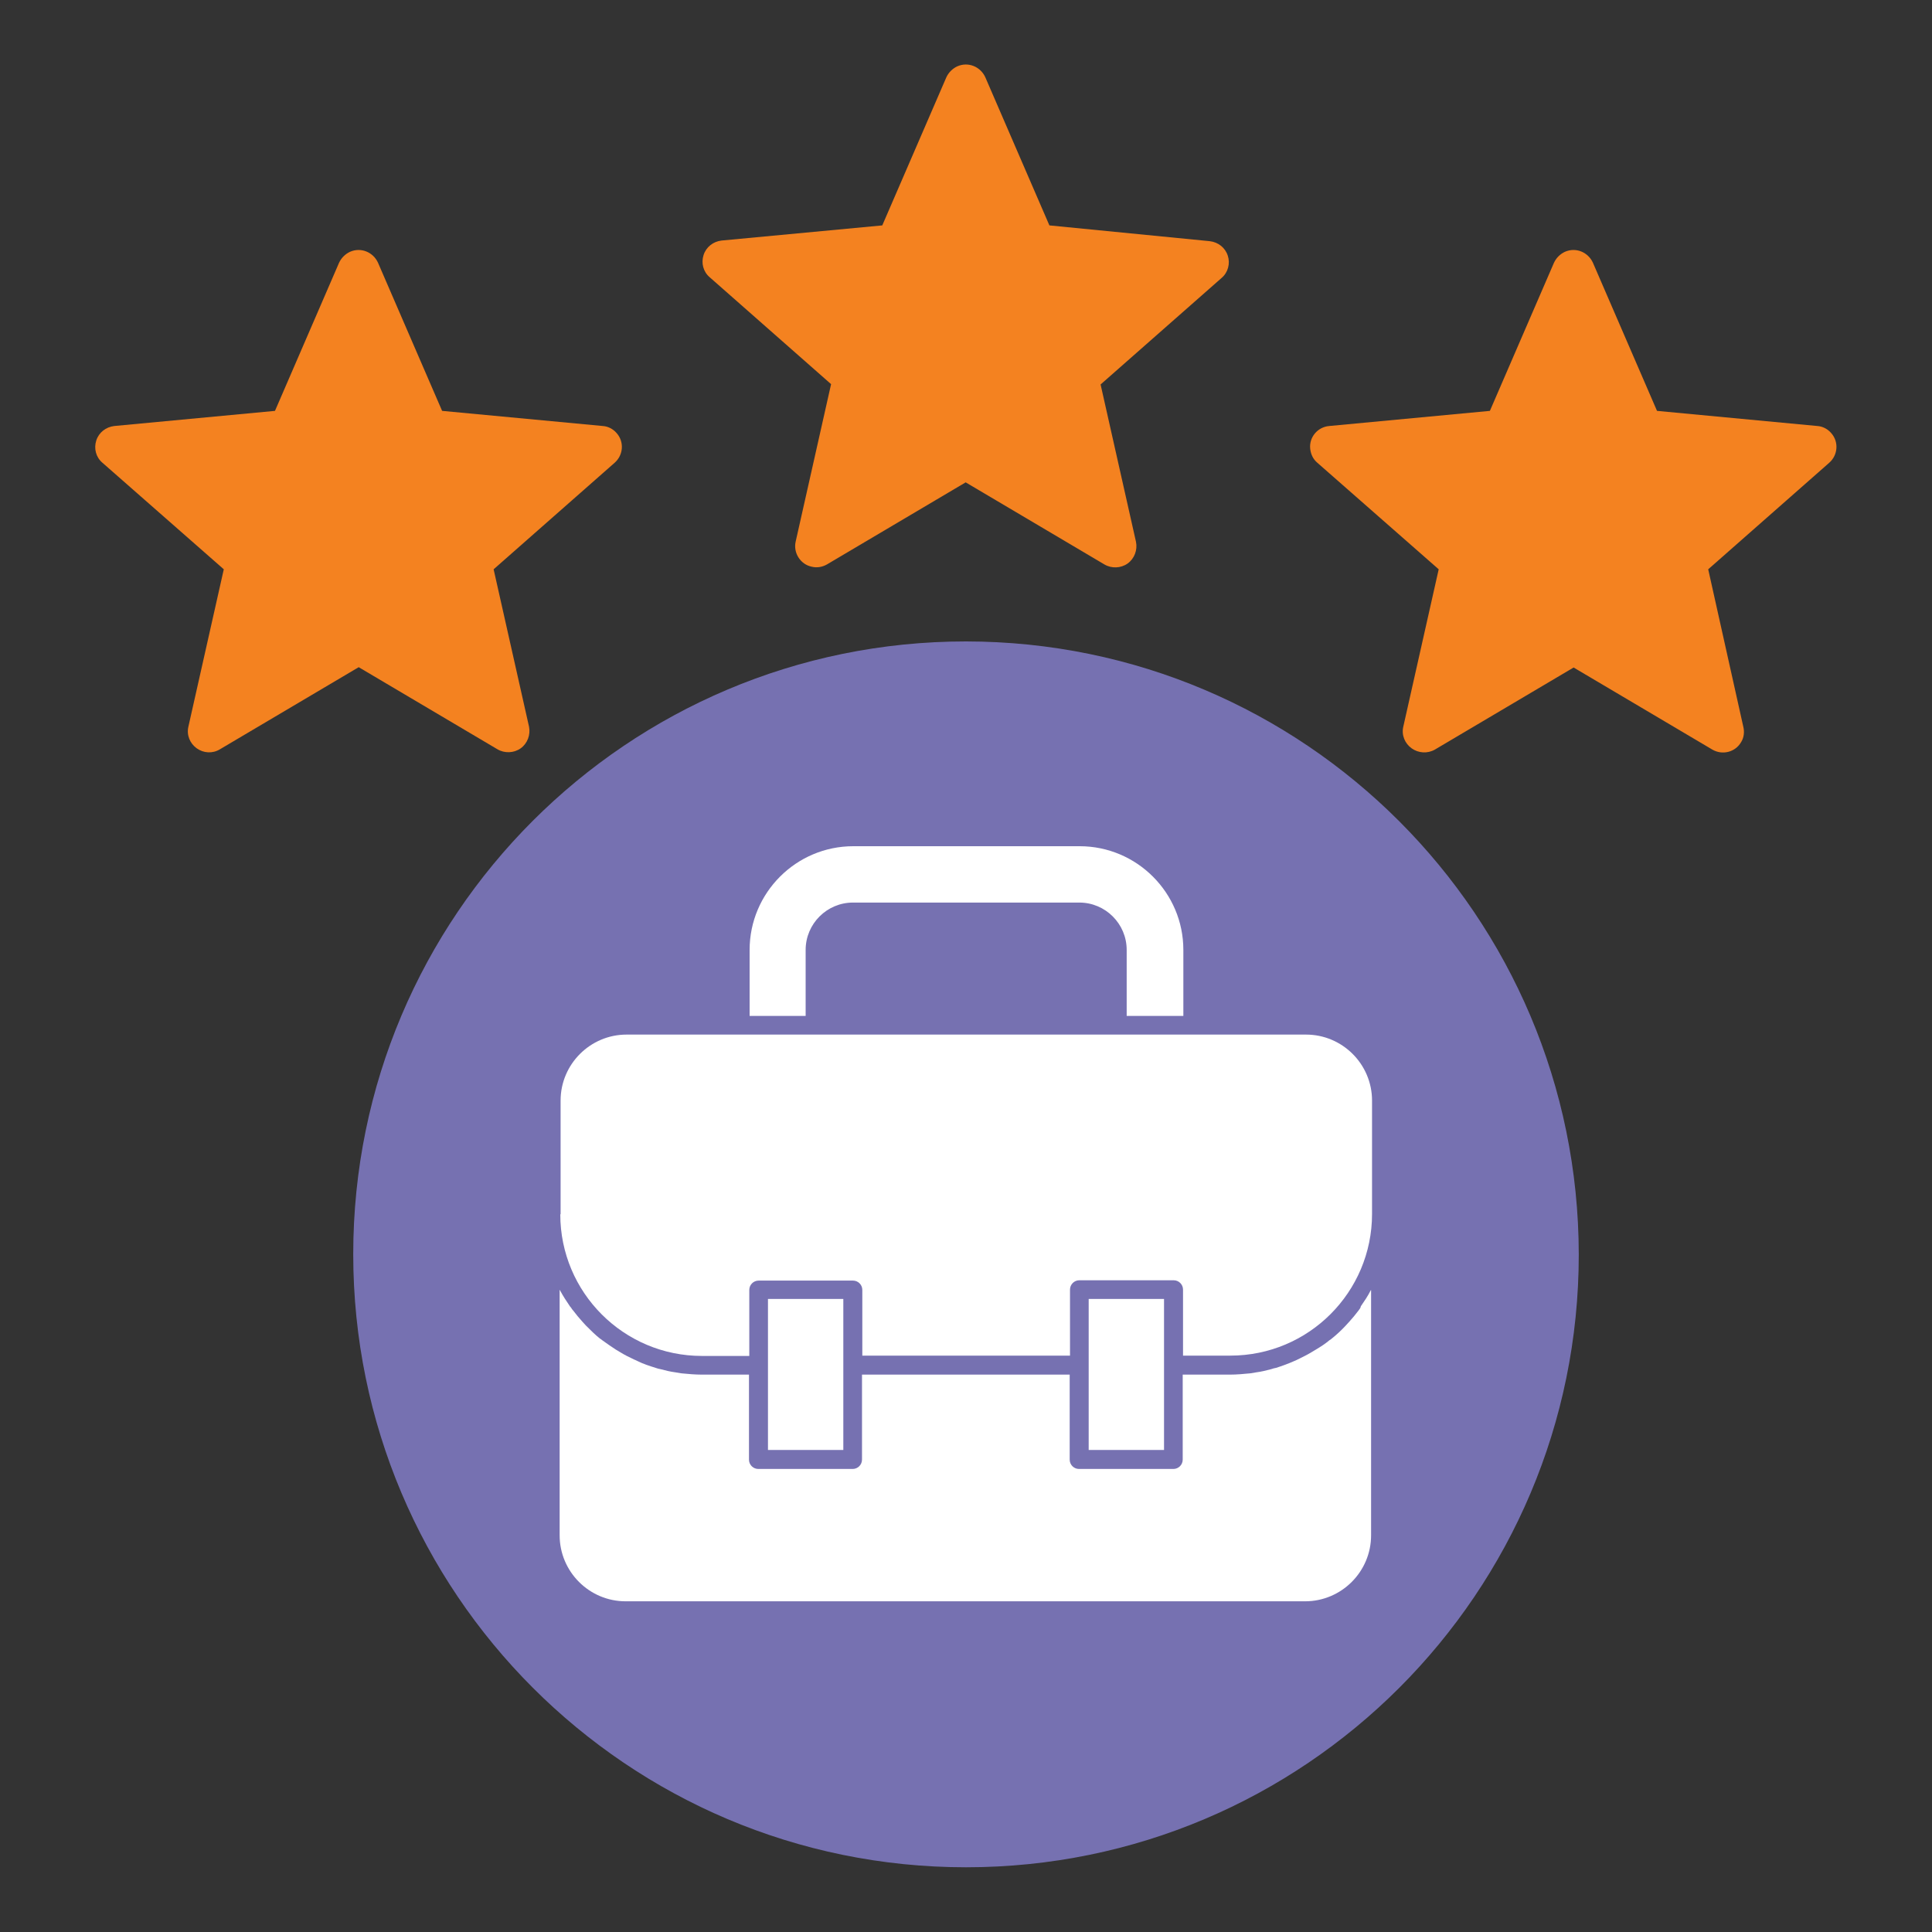
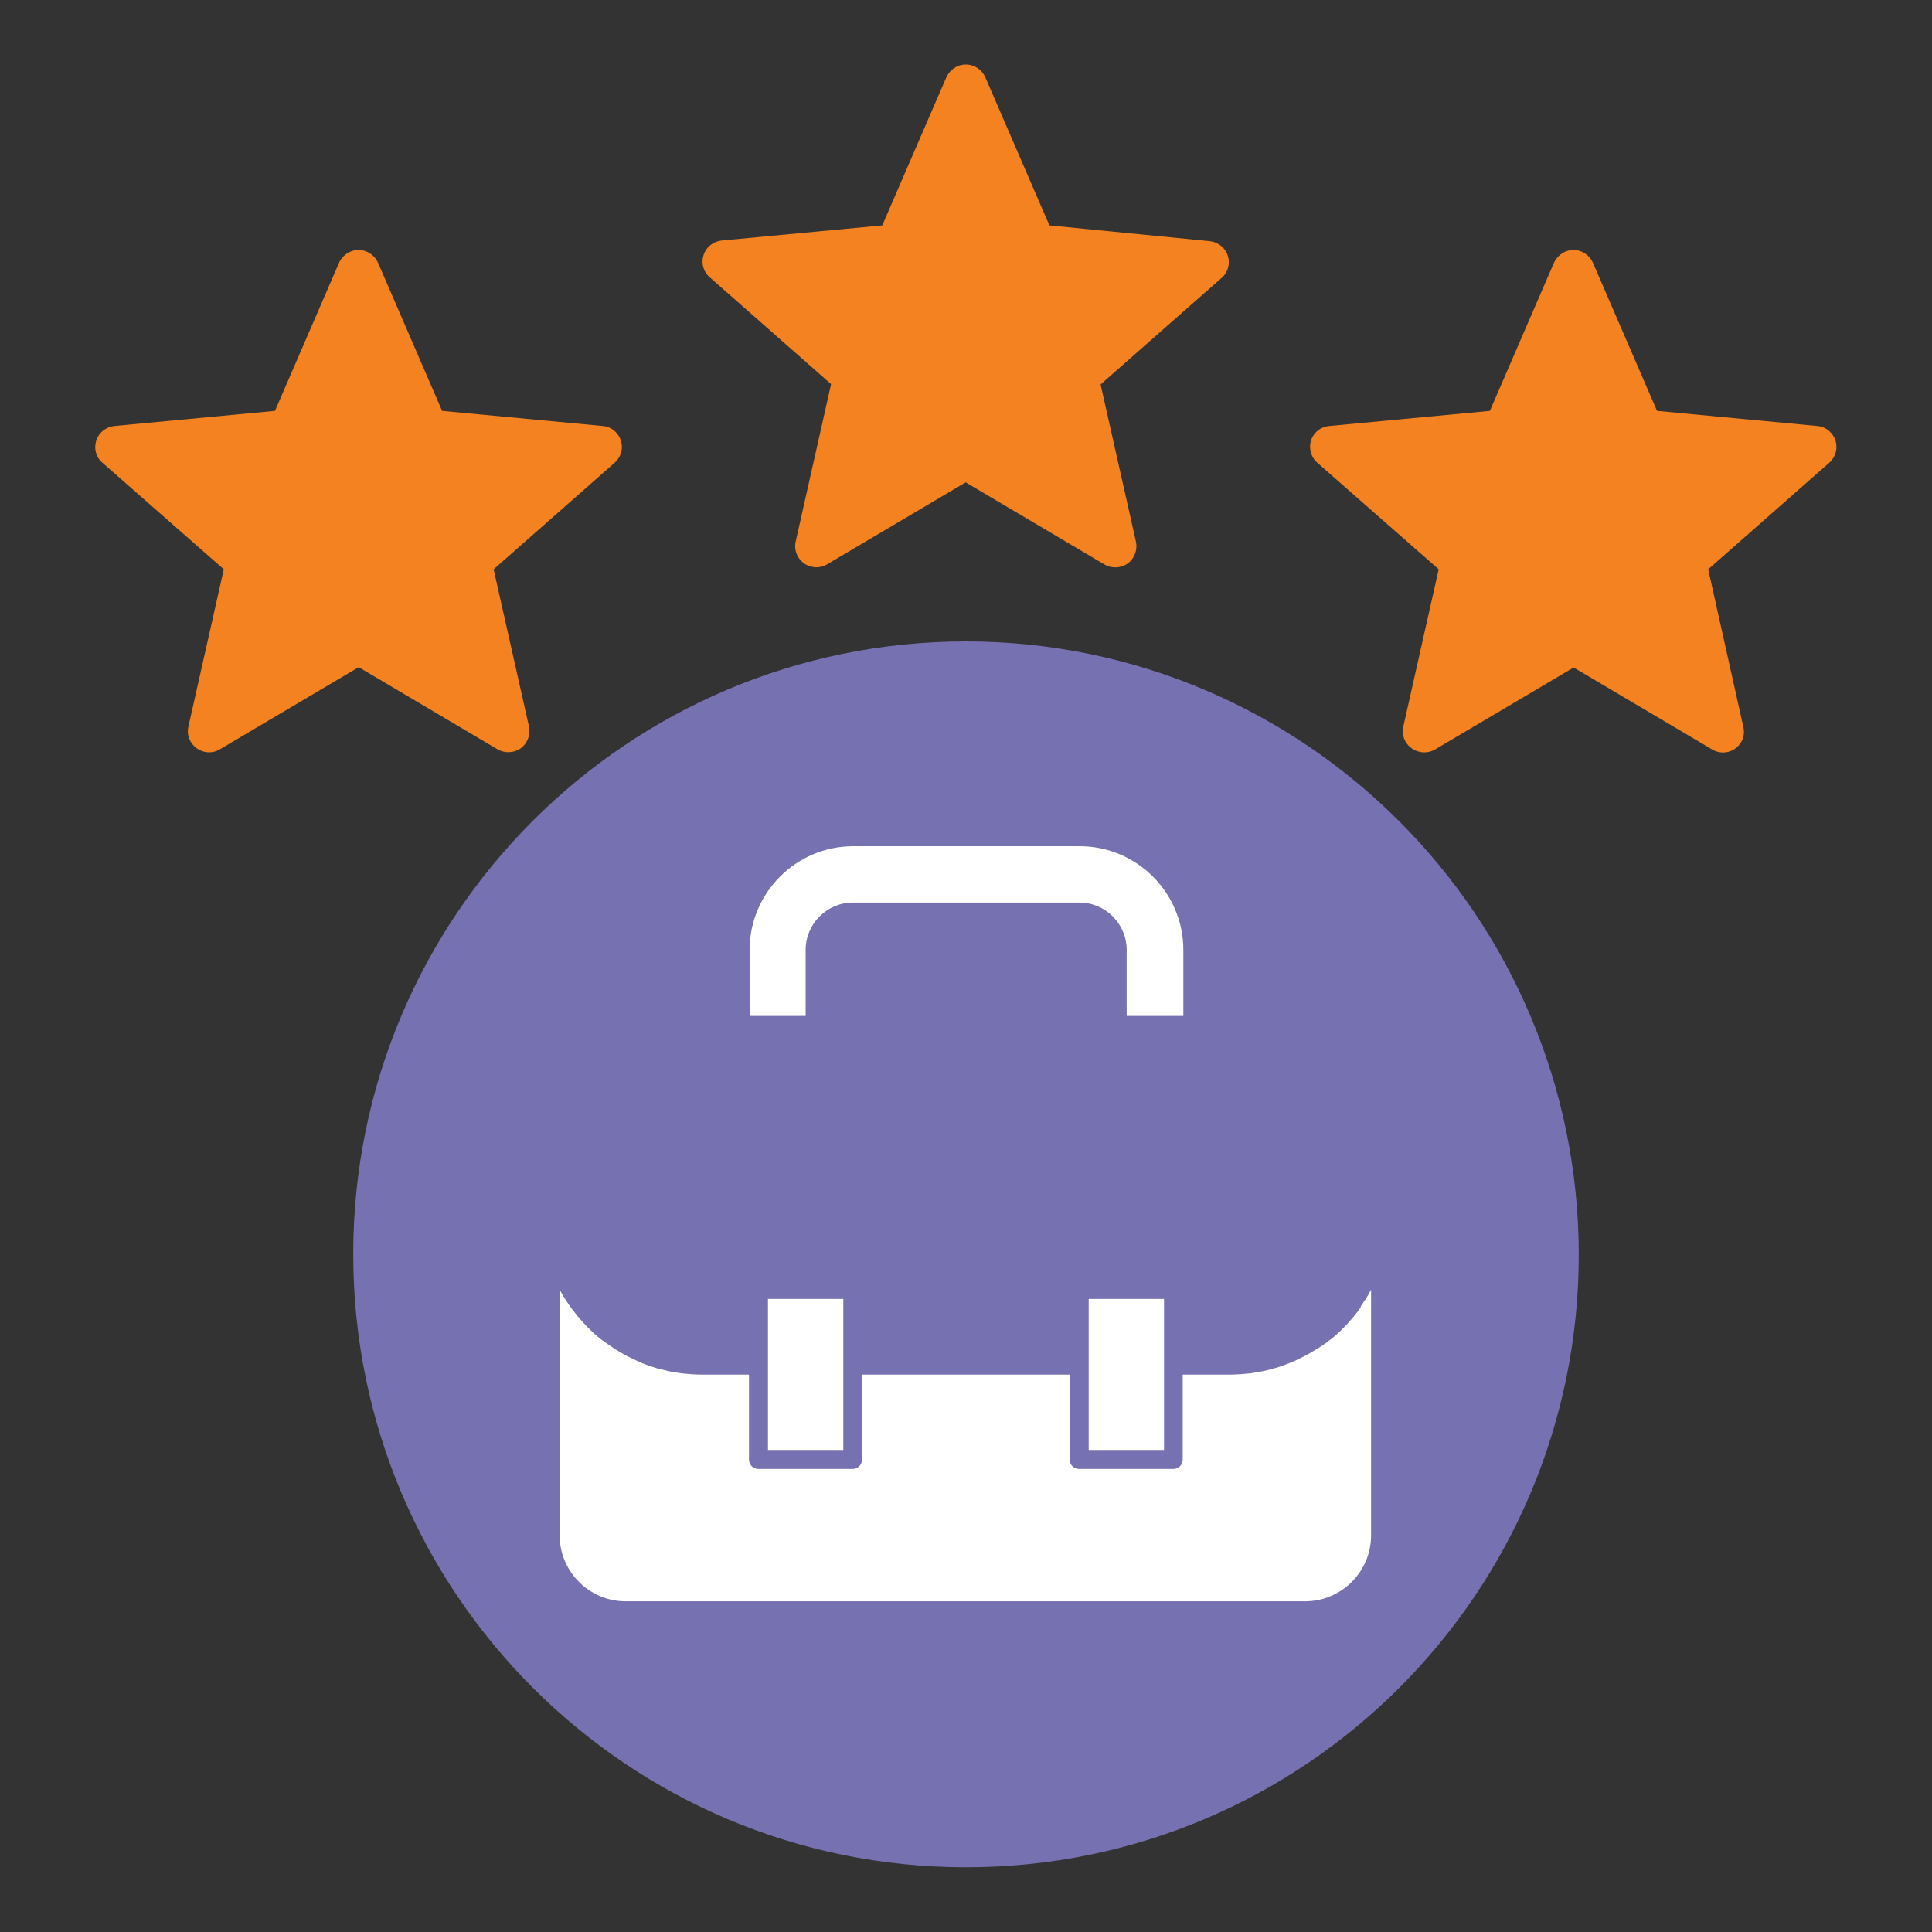
<svg xmlns="http://www.w3.org/2000/svg" version="1.1" id="Layer_1" x="0px" y="0px" viewBox="0 0 600 600" style="enable-background:new 0 0 600 600;" xml:space="preserve">
  <rect x="0" y="0" width="600" height="600" fill="#333333" stroke="none" />
  <style type="text/css"> .st0{fill-rule:evenodd;clip-rule:evenodd;fill:#F48220;} .st1{fill-rule:evenodd;clip-rule:evenodd;} .st2{fill-rule:evenodd;clip-rule:evenodd;fill:#7671B1;} .st3{display:none;fill-rule:evenodd;clip-rule:evenodd;fill:#FFFFFF;} .st4{display:none;} .st5{display:inline;} .st6{fill-rule:evenodd;clip-rule:evenodd;fill:#A5CD39;} .st7{fill-rule:evenodd;clip-rule:evenodd;fill:#29ABE2;} .st8{fill:#CCCBCB;} .st9{fill:#7671B1;} .st10{display:inline;fill:#FFFFFF;} .st11{fill:#FFFFFF;} </style>
  <g>
    <path class="st0" d="M90.6,140.3c2.4-0.2,4.5-1.7,5.4-3.9l15.4-35.6l15.4,35.6c1,2.2,3,3.7,5.4,3.9l38.6,3.6l-29.1,25.7 c-1.8,1.6-2.6,4-2.1,6.4l8.5,37.8L114.7,194c-2.1-1.2-4.6-1.2-6.7,0l-33.4,19.7l8.5-37.8c0.5-2.3-0.3-4.8-2.1-6.4l-29.1-25.7 L90.6,140.3z" />
    <path class="st0" d="M69.5,176.8l-11,48.9c-0.6,2.6,0.5,5.2,2.6,6.7c2.1,1.5,4.9,1.7,7.2,0.3l43.1-25.5l43.1,25.5 c2.2,1.3,5.1,1.2,7.2-0.3c2.1-1.5,3.1-4.2,2.6-6.7l-11-48.9l37.6-33.1c2.7-2.4,3-6.5,0.6-9.2c-1.1-1.3-2.7-2.1-4.3-2.2l-49.9-4.7 l-19.9-46c-1.5-3.3-5.3-4.9-8.7-3.4c-1.5,0.7-2.7,1.9-3.4,3.4l-19.9,46l-49.9,4.7c-2.6,0.3-4.8,2-5.6,4.5c-0.8,2.5-0.1,5.2,1.9,6.9 L69.5,176.8z" />
    <path class="st0" d="M467.9,140.3c2.4-0.2,4.4-1.7,5.4-3.9l15.4-35.6l15.3,35.6c1,2.2,3,3.7,5.4,3.9l38.6,3.6L519,169.6 c-1.8,1.6-2.6,4-2.1,6.4l8.5,37.8L492,194c-2.1-1.2-4.6-1.2-6.7,0l-33.4,19.7l8.5-37.8c0.5-2.3-0.3-4.8-2.1-6.4l-29.1-25.7 L467.9,140.3L467.9,140.3z" />
    <path class="st0" d="M279.2,82.7c2.4-0.2,4.4-1.7,5.4-3.9L300,43.2l15.4,35.6c1,2.2,3,3.7,5.4,3.9l38.6,3.6L330.3,112 c-1.8,1.6-2.6,4-2.1,6.4l8.5,37.8l-33.4-19.8c-1-0.6-2.2-0.9-3.4-0.9c-1.2,0-2.3,0.3-3.4,0.9l-33.3,19.8l8.5-37.8 c0.5-2.3-0.3-4.8-2.1-6.4l-29.1-25.6L279.2,82.7L279.2,82.7z" />
    <path class="st0" d="M258.1,119.3l-11,48.9c-0.8,3.5,1.5,7.1,5,7.8c1.6,0.4,3.3,0.1,4.7-0.7l43.1-25.5l43.1,25.5 c2.2,1.3,5.1,1.2,7.2-0.3c2.1-1.5,3.1-4.2,2.6-6.7l-11-48.9l37.6-33.1c2-1.7,2.7-4.5,1.9-6.9c-0.8-2.5-3-4.2-5.6-4.5L325.9,70 l-19.9-46c-1.5-3.3-5.3-4.9-8.7-3.4c-1.5,0.7-2.7,1.9-3.4,3.4l-19.9,46l-49.9,4.7c-2.6,0.3-4.8,2-5.6,4.5c-0.8,2.5-0.1,5.2,1.9,6.9 L258.1,119.3L258.1,119.3z" />
    <path class="st0" d="M446.8,176.8l-11,48.9c-0.6,2.6,0.5,5.2,2.6,6.7c2.1,1.5,4.9,1.7,7.2,0.4l43.1-25.5l43.1,25.5 c3.1,1.8,7.1,0.8,8.9-2.3c0.9-1.4,1.1-3.2,0.7-4.8l-10.9-48.9l37.6-33.1c2.7-2.4,3-6.5,0.6-9.2c-1.1-1.3-2.7-2.1-4.3-2.2l-49.8-4.7 l-19.9-46c-1.5-3.3-5.3-4.9-8.7-3.4c-1.5,0.7-2.7,1.9-3.4,3.4l-19.9,46l-49.9,4.7c-3.6,0.3-6.3,3.5-5.9,7.1 c0.2,1.7,0.9,3.2,2.2,4.3L446.8,176.8z" />
  </g>
  <path class="st1" d="M243.7,348.4c0-31.1,25.2-56.3,56.3-56.3c31.1,0,56.3,25.2,56.3,56.3s-25.2,56.3-56.3,56.3c0,0,0,0,0,0 C268.9,404.6,243.8,379.4,243.7,348.4L243.7,348.4z" />
  <path class="st1" d="M198.3,534.6c-0.6-4.3-0.8-8.6-0.8-13c-0.4-56.7,45.1-102.9,101.8-103.4S402.1,463.3,402.6,520 c0,0.5,0,1.1,0,1.6c0,4.3-0.3,8.7-0.8,13C340.7,577.5,259.3,577.5,198.3,534.6z" />
  <path class="st2" d="M300,199.2c-105.1,0-190.3,85.2-190.3,190.3S194.9,579.9,300,579.9s190.3-85.2,190.3-190.3l0,0 C490.2,284.5,405.1,199.3,300,199.2z" />
  <path class="st3" d="M415.7,523.7c74.1-63.9,82.4-175.8,18.5-249.9s-175.8-82.4-249.9-18.5S101.9,431,165.8,505.2 c5.7,6.6,11.9,12.8,18.5,18.5c0-0.7,0-1.4,0-2.1c0.1-51.8,34.5-97.3,84.3-111.4c-34.2-17.3-47.8-59.1-30.4-93.3s59.1-47.8,93.3-30.4 s47.8,59.1,30.4,93.3c-6.7,13.1-17.3,23.8-30.4,30.4c49.8,14.1,84.2,59.6,84.3,111.4C415.7,521.6,415.7,523.7,415.7,523.7z" />
  <g class="st4">
    <g class="st5">
      <g>
        <path class="st0" d="M637.9,167.7c-5,13.4-9.9,26.9-14.9,40.3c13.9,5.8,28.6,10.6,45.1,13.3c22.3,3,43.7,4.3,54.7-2.3 c5.5-3.9,7.1-13.1,1.8-18.9c-8.5-8.4-21.2-12.4-33.7-16C671,178.4,652.8,175.3,637.9,167.7" />
        <path class="st2" d="M765.5,68.5c-5.9,12.8-10.9,26.1-15.6,39.5c-16.2-7.6-35.4-11.9-61.2-11.4c-8,0.8-13.9,5.1-11.4,10.1 c2.3,5.2,17.8,9.3,34.6,14.3c27.1,7.5,47.1,17.3,55.1,34.4c5.9,17.8,5.5,33.6-4.7,46.6c-1.8-13-11.3-21.1-23.1-27.7 c-14.2-6.7-30.2-12.5-49.9-16.6c-22.2-5.3-41-12.6-52.1-24.8c-10.4-10.3-13.7-25-8.8-45.1c8.8-19.8,28.4-30.2,58.8-32.3 C717,54.2,743.4,58.6,765.5,68.5" />
        <path class="st6" d="M958.1,167.7c-5,13.4-9.9,26.9-14.9,40.3c13.9,5.8,28.6,10.6,45.1,13.3c22.3,3,43.7,4.3,54.7-2.3 c5.5-3.9,7.1-13.1,1.8-18.9c-8.5-8.4-21.2-12.4-33.7-16C991.1,178.4,973,175.3,958.1,167.7" />
        <path class="st2" d="M1085.7,68.5c-5.9,12.8-10.9,26.1-15.6,39.5c-16.2-7.6-35.5-11.9-61.2-11.4c-8,0.8-13.9,5.1-11.4,10.1 c2.3,5.2,17.8,9.3,34.6,14.3c27.1,7.5,47.1,17.3,55.1,34.4c5.9,17.8,5.5,33.6-4.7,46.6c-1.8-13-11.3-21.1-23.1-27.7 c-14.2-6.7-30.2-12.5-49.9-16.6c-22.2-5.3-41-12.6-52.1-24.8c-10.3-10.1-13.6-24.9-8.7-44.9c8.8-19.8,28.4-30.2,58.8-32.3 C1037.2,54.2,1063.5,58.6,1085.7,68.5" />
        <path class="st7" d="M828.3,197.7h26.9c1.6,0,2.6-1.6,2-3.1l-13.5-29.9L828.3,197.7z" />
        <g>
          <polygon class="st8" points="793.2,197.7 828.3,197.7 828.3,197.7 843.7,164.9 825.6,125.1 " />
          <path class="st9" d="M850.7,68.8l-23.1,51.7l18.1,39.9l11.8-24.9l35.5,80.3c2,4.5,6.5,7.4,11.4,7.4h8.6 c9.1,0,15.1-9.4,11.4-17.7L862.8,68.8C860.5,63.5,853.1,63.6,850.7,68.8z" />
          <path class="st9" d="M800.8,223.8h8.1c5,0,9.5-3,11.5-7.6l6.3-14.7h-35.2l-2.1,4.7C785.7,214.4,791.8,223.8,800.8,223.8z" />
        </g>
        <g>
          <path class="st9" d="M788,322.3c-3.3,0-6.2,2.9-6.2,6.4c0,3.3,2.9,6.2,6.2,6.2c3.5,0,6.4-2.9,6.4-6.2 C794.4,325.2,791.5,322.3,788,322.3z" />
          <path class="st9" d="M809.6,303.5h-5.2h-6.2v-20.8l-12,7l0.8,13.8h-9.3H773h-2.4v-57.9l-12.2,5.3l0.3,52.6h-2.8v-0.2h-24.5h-9.7 h-23.5c-1.2-2.5-2.5-5.2-4-8.4c-3.5-7.7-9.4-10.3-15-10.3h-39.4l-6.4,11.7h32.5c0.3,0,8.5,0,12.3,0c5.5,0,6.8,5.9,7.4,7.1h-56 l-6.5,11.7c4.7,0,10.2,0,74.3,0c2.8,0,5.6,0,8.7,0h15.8h9.7h17.9h6.5h17h4.7h16.4h10.3h16.7v-69.4l-12,5.2L809.6,303.5z" />
          <path class="st9" d="M843.1,298.6v-52.9l-12.2,5l0.9,47.8c0,4.3-0.3,17.2,10.5,19c2-2,5.3-6.5,6.2-7.6 C846.6,308.5,843.1,305.4,843.1,298.6z" />
          <path class="st9" d="M944.4,303.5h-7.9v-19l-12.2,6.8v12.2h-8.2v-20.8l-11.4,5.5v31.9h-31l-4.4,11.4h42.8c3.5,0,3.9-2.1,3.9-3.8 c0-0.8,0-1.4,0-12.5h40.1v-35.1l-12.2,7L944.4,303.5z" />
          <polygon class="st9" points="1078.7,287.1 1079.1,303.5 1071.1,303.5 1071.1,284.5 1058.9,291.3 1058.9,303.5 1051.3,303.5 1051.3,284.5 1039.4,291.3 1039.4,303.5 1036.5,303.5 1036.5,303.3 1012,303.3 1002.3,303.3 978,303.3 978,245.4 966,250.8 967.2,315.2 977.8,315.2 994.7,315.2 1002.3,315.2 1012,315.2 1021.3,315.2 1036.5,315.2 1090.7,315.2 1090.7,280.1 " />
        </g>
      </g>
    </g>
    <g class="st5">
      <polygon class="st9" points="637,357.7 634.4,355.4 632,358.1 634.7,360.4 " />
      <rect x="626.9" y="356.1" transform="matrix(0.655 -0.756 0.756 0.655 -53.495 598.558)" class="st9" width="3.5" height="3.5" />
-       <path class="st9" d="M653.5,365.4c-0.5,0.5-1.5,1.7-2.1,2.4l0.1,0.7l0.8,6.2h-3.5h-2.2h-3.8h-3.5h-0.8l-1.3-13.3 c-0.4,0.3-1.1,0.9-1.6,1.5l-1,1.1l0.1,1.4c-1.2,0.7-2,1-3.1,1.3c-2.9,0.8-5.8,3-5.8,6.4c0,3.3,2.4,4.9,6.5,4.9 c0.9,0,1.6-0.1,2.1-0.3h4.8h3.5h3.8h2.2h3.3c2.7,0,2.9-0.9,2.9-1.9c0-0.7-0.1-1.7-0.2-2.6l-0.1-1.5l1.1-2.2 C654.2,367.3,653.9,366.4,653.5,365.4z M632.8,374.7c-1.4,0-2.4-1.3-2.4-2.5c0-1.5,1.3-2.5,2.5-2.5c1.5,0,2.5,1.2,2.5,2.6 C635.3,373.6,634.2,374.7,632.8,374.7z" />
+       <path class="st9" d="M653.5,365.4l0.1,0.7l0.8,6.2h-3.5h-2.2h-3.8h-3.5h-0.8l-1.3-13.3 c-0.4,0.3-1.1,0.9-1.6,1.5l-1,1.1l0.1,1.4c-1.2,0.7-2,1-3.1,1.3c-2.9,0.8-5.8,3-5.8,6.4c0,3.3,2.4,4.9,6.5,4.9 c0.9,0,1.6-0.1,2.1-0.3h4.8h3.5h3.8h2.2h3.3c2.7,0,2.9-0.9,2.9-1.9c0-0.7-0.1-1.7-0.2-2.6l-0.1-1.5l1.1-2.2 C654.2,367.3,653.9,366.4,653.5,365.4z M632.8,374.7c-1.4,0-2.4-1.3-2.4-2.5c0-1.5,1.3-2.5,2.5-2.5c1.5,0,2.5,1.2,2.5,2.6 C635.3,373.6,634.2,374.7,632.8,374.7z" />
      <polygon class="st9" points="653.5,360.2 650.8,357.9 648.5,360.6 651.1,362.9 " />
      <polygon class="st9" points="670.9,383.5 673.5,385.8 675.9,383.2 673.2,380.8 " />
      <polygon class="st9" points="665,383.5 667.6,385.8 670,383.2 667.3,380.8 " />
      <path class="st9" d="M705.9,356.5C705.9,356.5,706,356.5,705.9,356.5C705.9,356.3,705.9,356.3,705.9,356.5z" />
      <path class="st9" d="M706,356.5c0,0.2,0.1,0.5,0.1,1.1c0.2,1.8,0.3,6.4,0.6,17.1h-4.8h-0.2c-0.5-0.7-0.9-1.5-1.4-2.4 c-0.4-0.9-0.7-1.6-1.2-2.4c-1.4-2.4-5.1-2.6-6.4-2.6h-0.5c-0.5,0-2.8-0.1-4.7-0.1h-2.9c-1.2,0.8-1.7,1.5-2.6,2.7h10.2 c2.1,0,3.3,1.2,4,2.4c0.4,0.7,0.7,1.5,0.9,2.4h-15v-4.8c0-1.4-0.1-4-0.4-4.9c-0.8,0.5-2,1.6-2.4,1.9l0.5,7.8h-0.4h-4.2h-0.1 l-0.2-2.7c-0.5-3.6-1.1-6.7-1.4-7.9c-0.8,0.6-2.3,2.4-2.5,2.6c0.9,3.1,1.3,4.9,1.4,8h-5.8h-0.9h-2.9l-0.5-20.4 c0,0.1-2.6,1.7-3,2.3l-0.9,3.6c0.4,0.4,1,0.7,1.3,1.1c0.2,7.1,0.7,15.1,0.7,15.5c0.1,0.5,0.6,0.8,1,0.8h4.2h0.9h8.7h4.2h22.5h4.9 h1.6c0.5,0,0.5-0.7,0.5-1.3l0.1-14.4l1.4-2c-1.4-2.3-1.8-4.3-2-5.5C707.6,355.1,706.7,355.8,706,356.5z" />
      <path class="st9" d="M715.7,354.5c-0.9,0.7-1.8,1.4-2.5,2.1l0.2,3.9c0.1,3.2,0.4,8.6,0.7,18.2l2.2-1.3l-0.1-15.4l1.4-2 C716.4,357.7,715.9,355.7,715.7,354.5z" />
      <path class="st9" d="M730.2,367.2c-1.1-0.8-2.1-1.3-3.1-1.3c-1.8,0-6,3.6-6,7.6c0,2.7,2.7,4.2,5.4,4.2c1.4,0,2.8-0.3,3.9-0.6 c0.7-0.2,1.3-0.4,1.8-0.7c0.4,0.7,0.4,1.5,0.4,2.1c0,3.5-4.6,4.1-6.3,4.1c-2.1,0-3.9-0.5-5.6-1.3c-0.4,0.4-1.1,2.8-1.3,3.5 c0.4,0.8,4.6,1.1,5.5,1.1c5.4,0,9.8-4.6,9.8-10.2v-0.3C734.8,373.5,733.2,369.2,730.2,367.2z M727.4,374.9c-1.4,0-2.4-1.1-2.4-2.5 s1.2-2.4,2.4-2.4c1.4,0,2.5,1.1,2.5,2.6C729.8,373.9,728.8,374.9,727.4,374.9z" />
      <rect x="746.5" y="356.1" transform="matrix(0.655 -0.756 0.756 0.655 -12.236 688.956)" class="st9" width="3.5" height="3.5" />
      <polygon class="st9" points="756.7,357.7 754,355.4 751.7,358.1 754.3,360.4 " />
      <path class="st9" d="M762.5,370.6c0,0.7,0.2,2.4,1.1,4h-1.2H759h-1l-1.2-13.3c-0.4,0.3-1.1,0.9-1.6,1.5l-1,1.1l0.1,1.4 c-1.2,0.7-2,1-3.1,1.3c-2.9,0.8-5.8,3-5.8,6.4c0,3.3,2.4,4.9,6.5,4.9c0.9,0,1.6-0.1,2.1-0.3h4.9h3.4h8.7c1.1,0,3.1-0.7,3.1-1.8 v-8.7c-1.5-1.4-3.5-1.9-5.2-1.9C764.5,365.2,762.5,368.2,762.5,370.6z M752.4,374.7c-1.4,0-2.4-1.3-2.4-2.5c0-1.5,1.3-2.5,2.5-2.5 c1.5,0,2.5,1.2,2.5,2.6C754.9,373.6,753.8,374.7,752.4,374.7z M771.2,371.9c-0.1,1.5-1.3,2.4-2.7,2.4c-1.5,0-2.4-1.3-2.4-2.6 c0-1.5,1.3-2.4,2.7-2.4C770.2,369.2,771.2,370.5,771.2,371.9z" />
      <rect x="766" y="358.7" transform="matrix(0.655 -0.756 0.756 0.655 -7.486 704.42)" class="st9" width="3.5" height="3.5" />
      <polygon class="st9" points="784.6,383.5 787.3,385.8 789.6,383.2 786.9,380.8 " />
      <polygon class="st9" points="790.5,383.5 793.1,385.8 795.5,383.2 792.8,380.8 " />
      <rect x="804.4" y="359.2" transform="matrix(0.655 -0.756 0.756 0.655 5.481 733.884)" class="st9" width="3.5" height="3.5" />
      <path class="st9" d="M826.2,356.5c0,0.2,0.1,0.5,0.1,1.1c0.2,1.8,0.3,6.4,0.6,17.1h-0.5h-4.2h-0.9c-0.5-0.7-0.9-1.5-1.4-2.4 c-0.4-0.9-0.7-1.6-1.2-2.4c-1.4-2.4-5.1-2.6-6.4-2.6h-0.4c-0.5,0-2.8-0.1-4.7-0.1h-2.9c-1.2,0.8-1.7,1.5-2.6,2.7h10.2 c2.1,0,3.3,1.2,4,2.4c0.4,0.7,0.7,1.5,0.9,2.4h-15.2v-4.8c0-1.4-0.1-4-0.4-4.9c-0.8,0.5-2,1.6-2.4,1.9l0.5,7.8h-0.4h-4.2h-0.1 l-0.2-2.7c-0.5-3.6-1.1-6.7-1.4-7.9c-0.8,0.6-2.3,2.4-2.5,2.6c0.9,3.1,1.3,4.9,1.4,8h-5.8h-0.9h-2.9l-0.5-20.4 c0,0.1-2.6,1.7-3,2.3l-0.9,3.6c0.4,0.4,1,0.7,1.3,1.1c0.2,7.1,0.7,15.1,0.7,15.5c0.1,0.5,0.6,0.8,1,0.8h4.2h0.9h8.7h4.2h23.2h4.2 h2.3c0.5,0,0.5-0.7,0.5-1.3l0.1-14.4l1.4-2c-1.4-2.3-1.8-4.3-2-5.5C827.8,355.1,827,355.8,826.2,356.5z" />
      <path class="st9" d="M826.2,356.5L826.2,356.5C826.2,356.3,826.2,356.3,826.2,356.5z" />
      <path class="st9" d="M836,354.5c-0.9,0.7-1.8,1.4-2.5,2.1l0.2,3.9c0.1,3.2,0.4,8.6,0.7,18.2l2.2-1.3l-0.1-15.4l1.4-2 C836.7,357.7,836.2,355.7,836,354.5z" />
      <path class="st9" d="M850.5,367.2c-1.1-0.8-2.1-1.3-3.1-1.3c-1.8,0-6,3.6-6,7.6c0,2.7,2.7,4.2,5.4,4.2c1.4,0,2.8-0.3,3.9-0.6 c0.7-0.2,1.3-0.4,1.8-0.7c0.4,0.7,0.4,1.5,0.4,2.1c0,3.5-4.6,4.1-6.3,4.1c-2.1,0-3.9-0.5-5.6-1.3c-0.4,0.4-1.1,2.8-1.3,3.5 c0.4,0.8,4.6,1.1,5.5,1.1c5.4,0,9.8-4.6,9.8-10.2v-0.3C855,373.5,853.5,369.2,850.5,367.2z M847.7,374.9c-1.4,0-2.4-1.1-2.4-2.5 s1.2-2.4,2.4-2.4c1.4,0,2.5,1.1,2.5,2.6C850.1,373.9,849.1,374.9,847.7,374.9z" />
      <rect x="866.8" y="356.1" transform="matrix(0.655 -0.756 0.756 0.655 29.284 779.859)" class="st9" width="3.5" height="3.5" />
      <polygon class="st9" points="877,357.7 874.3,355.4 871.9,358.1 874.6,360.4 " />
      <path class="st9" d="M890.5,370.6c0,0.7,0.2,2.4,1.1,4h-2.9H887h-4.3h-3.5h-0.8l-1.2-13.3c-0.4,0.3-1.1,0.9-1.6,1.5l-1,1.1 l0.1,1.4c-1.2,0.7-2,1-3.1,1.3c-2.9,0.8-5.8,3-5.8,6.4c0,3.3,2.4,4.9,6.5,4.9c0.9,0,1.6-0.1,2.1-0.3h4.8h3.5h4.3h1.7h10.4 c1.1,0,3.1-0.7,3.1-1.8v-8.7c-1.5-1.4-3.5-1.9-5.2-1.9C892.4,365.2,890.5,368.2,890.5,370.6z M872.7,374.7c-1.4,0-2.4-1.3-2.4-2.5 c0-1.5,1.3-2.5,2.5-2.5c1.5,0,2.5,1.2,2.5,2.6C875.2,373.6,874.1,374.7,872.7,374.7z M899.2,371.9c-0.1,1.5-1.3,2.4-2.7,2.4 c-1.5,0-2.4-1.3-2.4-2.6c0-1.5,1.3-2.4,2.7-2.4C898.2,369.2,899.2,370.5,899.2,371.9z" />
      <rect x="894" y="358.6" transform="matrix(0.655 -0.756 0.756 0.655 36.684 801.117)" class="st9" width="3.5" height="3.5" />
-       <polygon class="st9" points="928.9,361.1 926.3,358.8 923.9,361.5 926.6,363.8 " />
      <polygon class="st9" points="948.2,359.3 945.5,357 943.2,359.6 945.8,362 " />
      <path class="st9" d="M955.5,356.5c0,0.2,0.1,0.5,0.1,1.1c0.2,1.8,0.3,6.4,0.6,17.1H955h-3.6h-0.7l-0.2-2.7 c-0.5-3.6-1.1-6.7-1.4-7.9c-0.8,0.6-2.3,2.5-2.4,2.6c0.8,3.1,1.3,4.9,1.3,8h-3.8h-2.8h-0.8c-0.9-1.4-1.7-3.6-2.4-4.8 c-1.5-2.4-5.1-2.6-6.4-2.6h-0.5h-7.1h-1.7l-2.7,2.9v-8.9l1.2-2c-1.2-2.2-1.7-3.9-1.9-4.8c-0.7,0.5-1.8,1.5-2.3,1.9v18.3h-2.6h-1.8 h-2l-0.5-20.4c0,0.1-2.6,1.7-3,2.3l-0.9,3.6c0.4,0.4,1,0.7,1.3,1.1c0.2,7.1,0.7,15.1,0.7,15.5c0.1,0.5,0.6,0.8,1,0.8h3.3h1.8h27.2 h2.8h7.3h3.6h2.9c0.5,0,0.5-0.7,0.5-1.3l0.1-14.4l1.4-2c-1.4-2.3-1.8-4.3-2-5.5C957.1,355.1,956.2,355.8,955.5,356.5z M919.6,374.7c0-0.4,0.1-2.1-0.1-4.3h5.1h6.6c2.1,0,3.3,1,4,2.1c0.4,0.7,0.7,1.4,0.9,2.1L919.6,374.7L919.6,374.7z" />
-       <path class="st9" d="M955.4,356.5C955.4,356.5,955.5,356.5,955.4,356.5C955.4,356.3,955.4,356.3,955.4,356.5z" />
      <path class="st9" d="M965.2,354.5c-0.9,0.7-1.8,1.4-2.5,2.1l0.2,3.9c0.1,3.2,0.4,8.6,0.7,18.2l2.2-1.3l-0.1-15.4l1.4-2 C965.9,357.7,965.4,355.7,965.2,354.5z" />
      <rect x="987.7" y="364.8" transform="matrix(0.655 -0.756 0.756 0.655 64.472 874.246)" class="st9" width="3.5" height="3.5" />
      <rect x="993.5" y="364.8" transform="matrix(0.655 -0.756 0.756 0.655 66.457 878.648)" class="st9" width="3.5" height="3.5" />
      <path class="st9" d="M1006.1,362.5c-0.5,0.5-1.5,1.7-2.1,2.4l1.4,9.8h-22.5l-0.6-0.1c-1.4-0.4-2.4-1.9-3.2-3.1 c-0.7,0.8-1.6,2-1.6,2.7c1.1,2.3,1.8,3.5,6,3.5h21.7c2.7,0,2.9-0.9,2.9-1.9c0-0.7-0.1-2.3-0.3-3.6l-0.2-2.6l1.1-2.2 C1007,365.2,1006.5,363.5,1006.1,362.5z" />
      <path class="st9" d="M1028.6,367.4c-2.6,0.2-4.2,1.8-5.4,3.7c-0.7,1-1.2,2.2-1.5,3.5h-2h-2.8h-1l-0.5-20.4c0,0.1-2.6,1.7-3,2.3 l-0.9,3.6c0.4,0.4,1,0.7,1.3,1.1c0.2,7.1,0.7,15.1,0.7,15.5c0.1,0.5,0.6,0.8,1,0.8h2.4h2.7h2c1,0,3.3,1.1,7,1.1 c3.1,0,6.6-0.3,6.6-2.7C1035.3,372.2,1033.3,367.4,1028.6,367.4z M1028.8,376c-1.4,0-2.6-1.3-2.6-2.5c0-1.6,1.3-2.6,2.6-2.6 c1.4,0,2.6,1.3,2.6,2.7C1031.2,374.9,1030.2,376,1028.8,376z" />
      <polygon class="st9" points="1064,358.7 1061.4,356.3 1059,359 1061.7,361.3 " />
      <path class="st9" d="M1084.4,356.5L1084.4,356.5C1084.4,356.3,1084.4,356.3,1084.4,356.5z" />
      <path class="st9" d="M1086.9,354.4c-0.9,0.7-1.8,1.4-2.5,2.1c0,0.2,0.1,0.5,0.1,1.1c0.2,1.8,0.3,6.4,0.6,17.1h-1.7h-2.5 c-6.2-0.8-15.6-7.1-20-10.5c-0.7,1.1-1.1,3.1-1.3,4.2c4.8,3.2,6.6,4.2,12.3,6.3h-11.8h-2.9c-0.5-0.7-0.7-1.7-1-2.9l-0.1-0.4 c-0.2-0.9-0.5-1.8-0.7-2.4c-0.7-1.7-2.7-3-3.8-3h-9.9c-0.2,0-0.4,0-0.4,0.1c-0.2,0.2-0.5,0.8-1.4,2.5c-0.1,0.2-0.1,0.4-0.1,0.5 h10.5c1.3,0,2.1,1.4,2.8,2.7c0.4,0.8,0.7,1.7,0.9,2.7h-15.6l-1.4,3h19.6h3.2h20.2h3h3.5c0.5,0,0.5-0.7,0.5-1.3l0.1-14.4l1.4-2 C1087.5,357.6,1087.1,355.5,1086.9,354.4z" />
    </g>
  </g>
  <g class="st4">
    <path class="st10" d="M400.4,311.2l-29.4,16l41.7,73.3l29-16L400.4,311.2z M417.6,373.3c3,0,5.6,1.1,7.4,3c1.9,1.9,3,4.5,3,7.4 c0,3-1.1,5.6-3,7.4c-1.9,2.2-4.5,3.3-7.4,3.3s-5.6-1.1-7.8-3.3c-1.9-1.9-3-4.5-3-7.4c0-3,1.1-5.6,3-7.4 C412,374.4,414.6,373.3,417.6,373.3z M419.8,381.5c-0.7-0.7-1.5-1.1-2.2-1.1c-1.1,0-1.9,0.4-2.6,1.1c-0.4,0.4-0.7,1.5-0.7,2.2 c0,1.1,0.4,1.9,0.7,2.2c0.7,0.7,1.5,1.1,2.6,1.1c0.7,0,1.5-0.4,2.2-1.1c0.7-0.4,1.1-1.1,1.1-2.2C420.9,383,420.5,381.9,419.8,381.5 z M279.5,454.8l-14.9,16c4.1,7.4,8.2,11.2,12.3,11.2c4.5,0.4,10-3.3,16-9.7c1.5-3.7,1.9-7.1,1.5-10c-0.4-1.5-0.7-3-1.9-4.1 c-0.7-1.1-2.2-1.9-3.7-2.6C286.6,454.4,283.6,454.4,279.5,454.8z M258.3,467.4l16.7-18.2c0.7-1.5,0.7-2.6,0.7-4.1 c-0.4-1.1-1.1-2.6-1.9-3.7c-0.7-1.1-2.2-2.2-3.3-3.3c-3-1.9-6.3-3-9.7-2.6l-19.7,20.5c-0.4,2.6,0,4.8,1.1,6.7 c0.7,1.1,1.9,2.6,3,3.3c1.5,1.1,3,1.9,4.5,2.2C252.8,468.9,255.4,468.5,258.3,467.4z M235.6,451l20.8-21.6c0,0-0.4-0.4-0.7-1.1 c-0.4-1.5-1.5-2.6-3-4.1c-1.1-1.1-3-2.2-4.8-3.3c-3.7-1.5-7.8-1.9-11.2,0.7l-13.8,16c-1.1,3-1.1,6,0,7.8c0.4,1.1,1.5,2.2,2.2,3.3 c1.1,0.7,2.6,1.5,3.7,1.9C231.2,451.8,233.8,451.8,235.6,451z M269.1,347.6l-14.5,30.1c3.3,3,7.1,4.1,10.4,4.5 c4.1,0.4,8.6-1.1,13-3.7c2.2-8.6,6-14.5,12.6-17.5c6.3-3,15.3-2.2,27.2,3l67,48.7l17.1-16l-31.2-55.4c-6,1.9-11.5,3-17.5,3 c-6.7,0.4-13.4-0.4-20.1-2.6c-4.5-0.4-8.9-1.1-13.4-1.9c-20.5-3-41.3-6-47.2,5.6l-0.7,1.5l-1.9,0.4L269.1,347.6z M382.2,419.4 l-68.1-49.1c-9.3-4.1-16-4.8-20.5-2.6c-4.5,2.2-7.1,7.1-8.6,13.8l-0.4,1.5l-1.5,0.7c-6.3,4.1-12.6,6.3-18.6,6 c-6-0.4-11.5-3.3-16.7-8.2l-1.9-1.9l1.1-2.2l13.4-29c-5.2,0.4-10,0-14.5-1.1c-6-1.5-11.2-3.7-16.4-6.7l-30.1,52.8l12.3,12.3 c6.3-2.6,12.3-2.2,17.1-0.4c2.6,0.7,4.5,2.2,6.3,3.7c1.1,1.1,2.2,2.6,3,4.1c4.5-1.1,8.9-0.4,12.6,1.1c2.6,1.5,5.2,3,7.1,4.8 c1.9,1.9,3.3,4.1,4.5,6c0.4,1.1,0.7,1.9,1.1,3c4.1,0.4,7.8,1.9,11.2,4.1c1.9,1.5,3.7,3.3,5.2,5.2c1.5,1.9,2.2,4.1,3,6.3 c0.4,1.1,0.4,2.2,0.4,3.7c3,0,6,0.4,8.2,1.5c3,1.1,5.2,2.6,7.1,4.8c1.5,2.2,2.6,4.8,3,7.8c0.7,3,0.4,7.1-1.1,11.2 c7.1,3,13,4.5,17.5,3.3c4.1-0.7,6.7-3.7,8.6-9.3l-23.8-13.4l3.3-6.3l22.3,12.3v-0.7l4.5,3.3c2.2,1.9,4.8,1.9,7.4,1.1 c1.1-0.4,2.6-0.7,3.7-1.9c1.1-0.7,1.9-1.9,2.2-3c0.4-1.1,0.4-3-0.7-4.8l-31.2-19l3.7-6.3l31.6,19.3c2.2,0.4,4.5,0.4,6.3,0 c1.9-0.4,3.3-1.5,4.5-2.6s2.2-2.6,2.6-4.1c0.4-1.5,0.7-3,0.4-4.8l-30.9-19.7l4.1-6.3l32,20.5c3,1.9,6,2.6,8.2,2.6 c1.5,0,3-0.4,3.7-1.1c1.1-0.7,1.9-1.9,2.2-3.7C383,425.7,383,422.8,382.2,419.4z M209.6,433.2c2.2,1.1,4.8,1.5,7.8,0l14.1-16.7 c0-0.7-0.4-1.5-1.1-2.2c-1.1-0.7-2.6-1.5-4.1-2.2c-3.3-1.1-8.2-1.5-13.4,1.1l-8.2,8.6c-0.7,0.7-1.1,2.2-0.4,4.1 c0.4,1.5,1.1,3,1.9,4.5C207.4,431.3,208.5,432.4,209.6,433.2z M182.8,372.9c2.6,0,5.6,1.1,7.4,3.3c1.9,1.9,3,4.5,3,7.4 c0,3-1.1,5.6-3,7.4c-1.9,1.9-4.8,3-7.4,3c-3,0-5.6-1.1-7.8-3c-1.9-1.9-3-4.5-3-7.4c0-3,1.1-5.6,3-7.4 C177.2,374,179.8,372.9,182.8,372.9z M185.1,381.1c-0.7-0.4-1.5-0.7-2.2-0.7c-1.1,0-1.9,0.4-2.6,0.7c-0.4,0.7-0.7,1.5-0.7,2.6 c0,0.7,0.4,1.5,0.7,2.2c0.7,0.7,1.5,1.1,2.6,1.1c0.7,0,1.5-0.4,2.2-1.1c0.4-0.7,0.7-1.5,0.7-2.2 C185.8,382.6,185.4,381.9,185.1,381.1z M229.3,326.4l-29.4-16.4l-41.7,73.3l29.4,16.4L229.3,326.4z" />
  </g>
  <g>
-     <path class="st11" d="M174,377.1c0,24.3,19.7,44,44,44h14.7v-20.5c0-1.6,1.3-2.9,2.9-2.9h29.3c1.6,0,2.9,1.3,2.9,2.9V421h64.5 v-20.5c0-1.6,1.3-2.9,2.9-2.9h29.3c1.6,0,2.9,1.3,2.9,2.9V421h14.7c24.3,0,44-19.7,44-44v-35.2c0-11.3-9.2-20.5-20.5-20.5h-211 c-11.3,0-20.5,9.2-20.5,20.5V377.1z" />
    <path class="st11" d="M421.9,407c-0.9,1.2-1.9,2.4-2.9,3.5c-0.4,0.4-0.7,0.8-1.1,1.2c-1.3,1.4-2.8,2.8-4.3,4 c-0.2,0.2-0.5,0.4-0.7,0.5c-1.3,1.1-2.7,2-4.2,2.9c-0.5,0.3-1,0.6-1.5,0.9c-1.3,0.8-2.8,1.5-4.2,2.2c-0.4,0.2-0.8,0.4-1.1,0.5 c-1.8,0.8-3.7,1.5-5.6,2.1c-0.5,0.1-1,0.2-1.5,0.4c-1.5,0.4-3.1,0.8-4.7,1c-0.6,0.1-1.2,0.2-1.8,0.3c-2.1,0.2-4.2,0.4-6.3,0.4 h-14.7v26.4c0,1.6-1.3,2.9-2.9,2.9h-29.3c-1.6,0-2.9-1.3-2.9-2.9v-26.4h-64.5v26.4c0,1.6-1.3,2.9-2.9,2.9h-29.3 c-1.6,0-2.9-1.3-2.9-2.9v-26.4h-14.7c-2.1,0-4.2-0.2-6.3-0.4c-0.6-0.1-1.2-0.2-1.8-0.3c-1.6-0.2-3.2-0.6-4.7-1 c-0.5-0.1-1-0.2-1.5-0.4c-1.9-0.6-3.8-1.2-5.6-2.1c-0.4-0.2-0.8-0.4-1.1-0.5c-1.5-0.7-2.9-1.4-4.2-2.2c-0.5-0.3-1-0.6-1.5-0.9 c-1.4-0.9-2.8-1.9-4.2-2.9c-0.2-0.2-0.5-0.4-0.7-0.5c-1.5-1.2-2.9-2.6-4.3-4c-0.4-0.4-0.7-0.8-1.1-1.2c-1-1.1-2-2.3-2.9-3.5 c-0.4-0.4-0.6-0.9-1-1.3c-1.1-1.6-2.2-3.3-3.1-5c0,0,0-0.1-0.1-0.1v76.2c0,11.3,9.2,20.5,20.5,20.5h211c11.3,0,20.5-9.2,20.5-20.5 v-76.2c0,0,0,0.1-0.1,0.1c-0.9,1.8-2,3.4-3.1,5C422.6,406.1,422.2,406.6,421.9,407z" />
    <polygon class="st11" points="361.5,424 361.5,403.4 338.1,403.4 338.1,424 338.1,450.3 361.5,450.3 " />
    <polygon class="st11" points="261.9,424 261.9,403.4 238.5,403.4 238.5,424 238.5,450.3 261.9,450.3 " />
    <path class="st11" d="M232.6,315.5h17.6V295c0-8.1,6.6-14.7,14.7-14.7h70.3c8.1,0,14.7,6.6,14.7,14.7v20.5h17.6V295 c0-17.8-14.5-32.2-32.2-32.2h-70.3c-17.8,0-32.2,14.5-32.2,32.2V315.5z" />
  </g>
</svg>